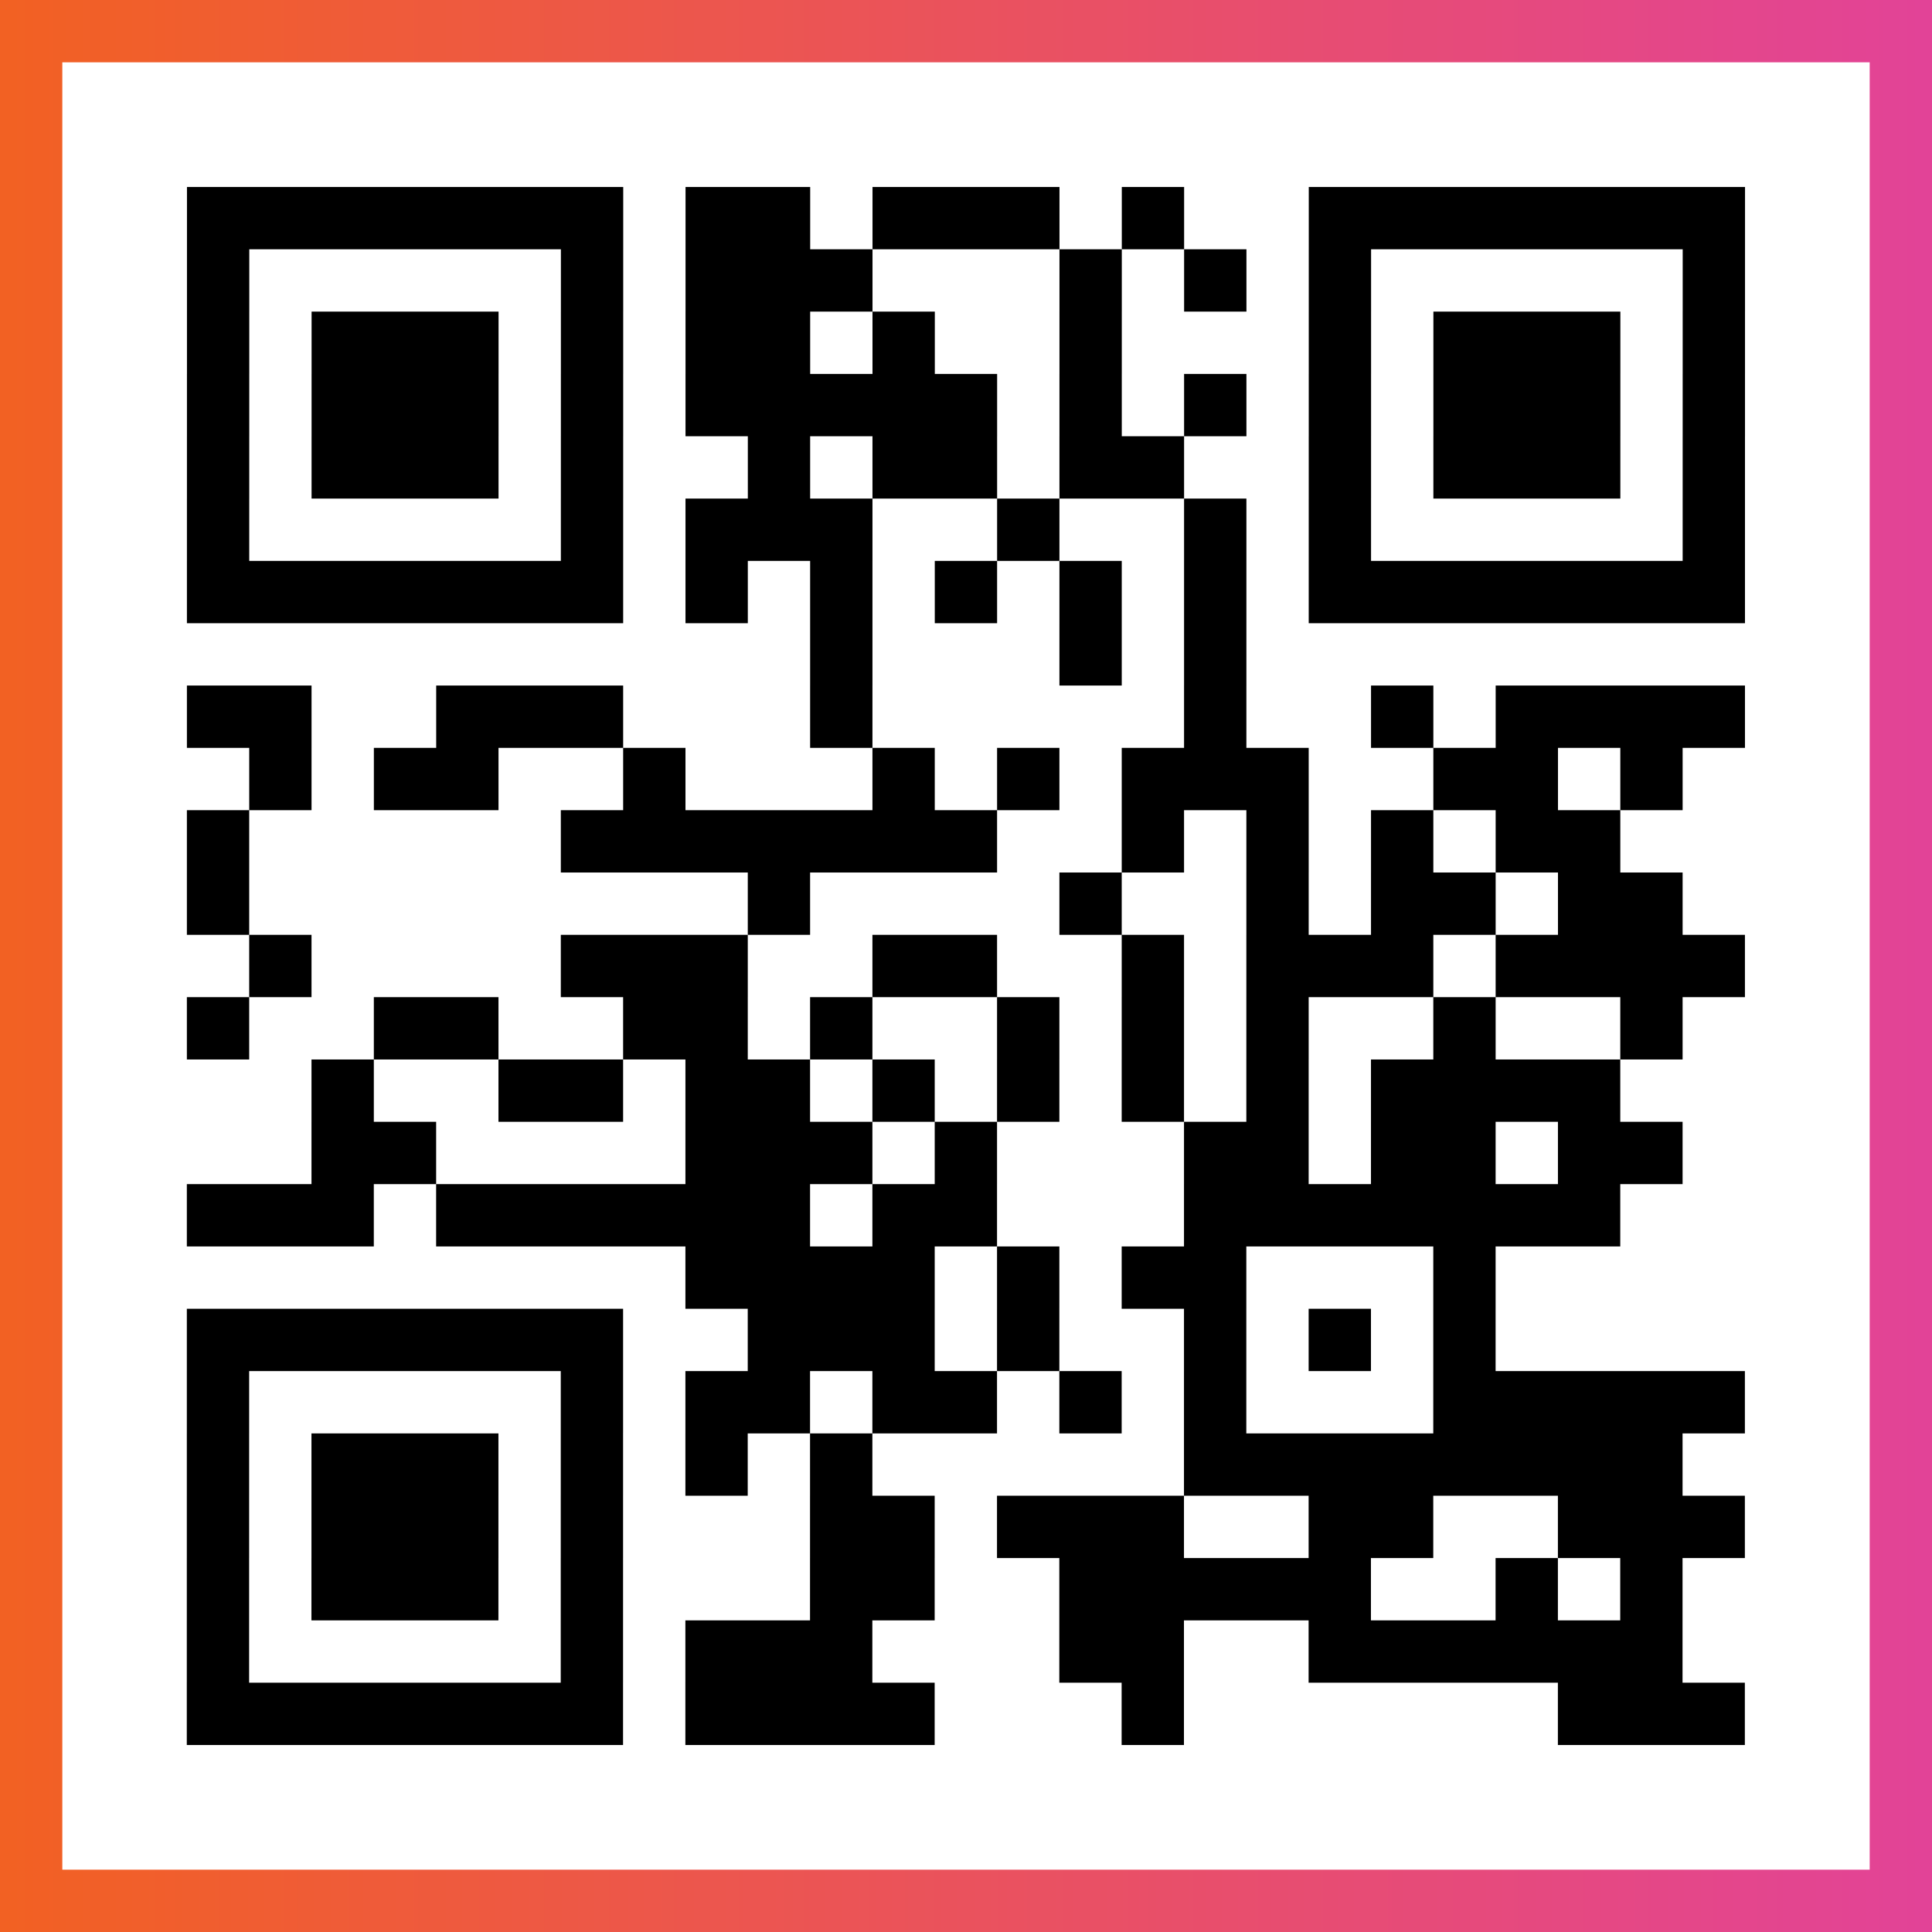
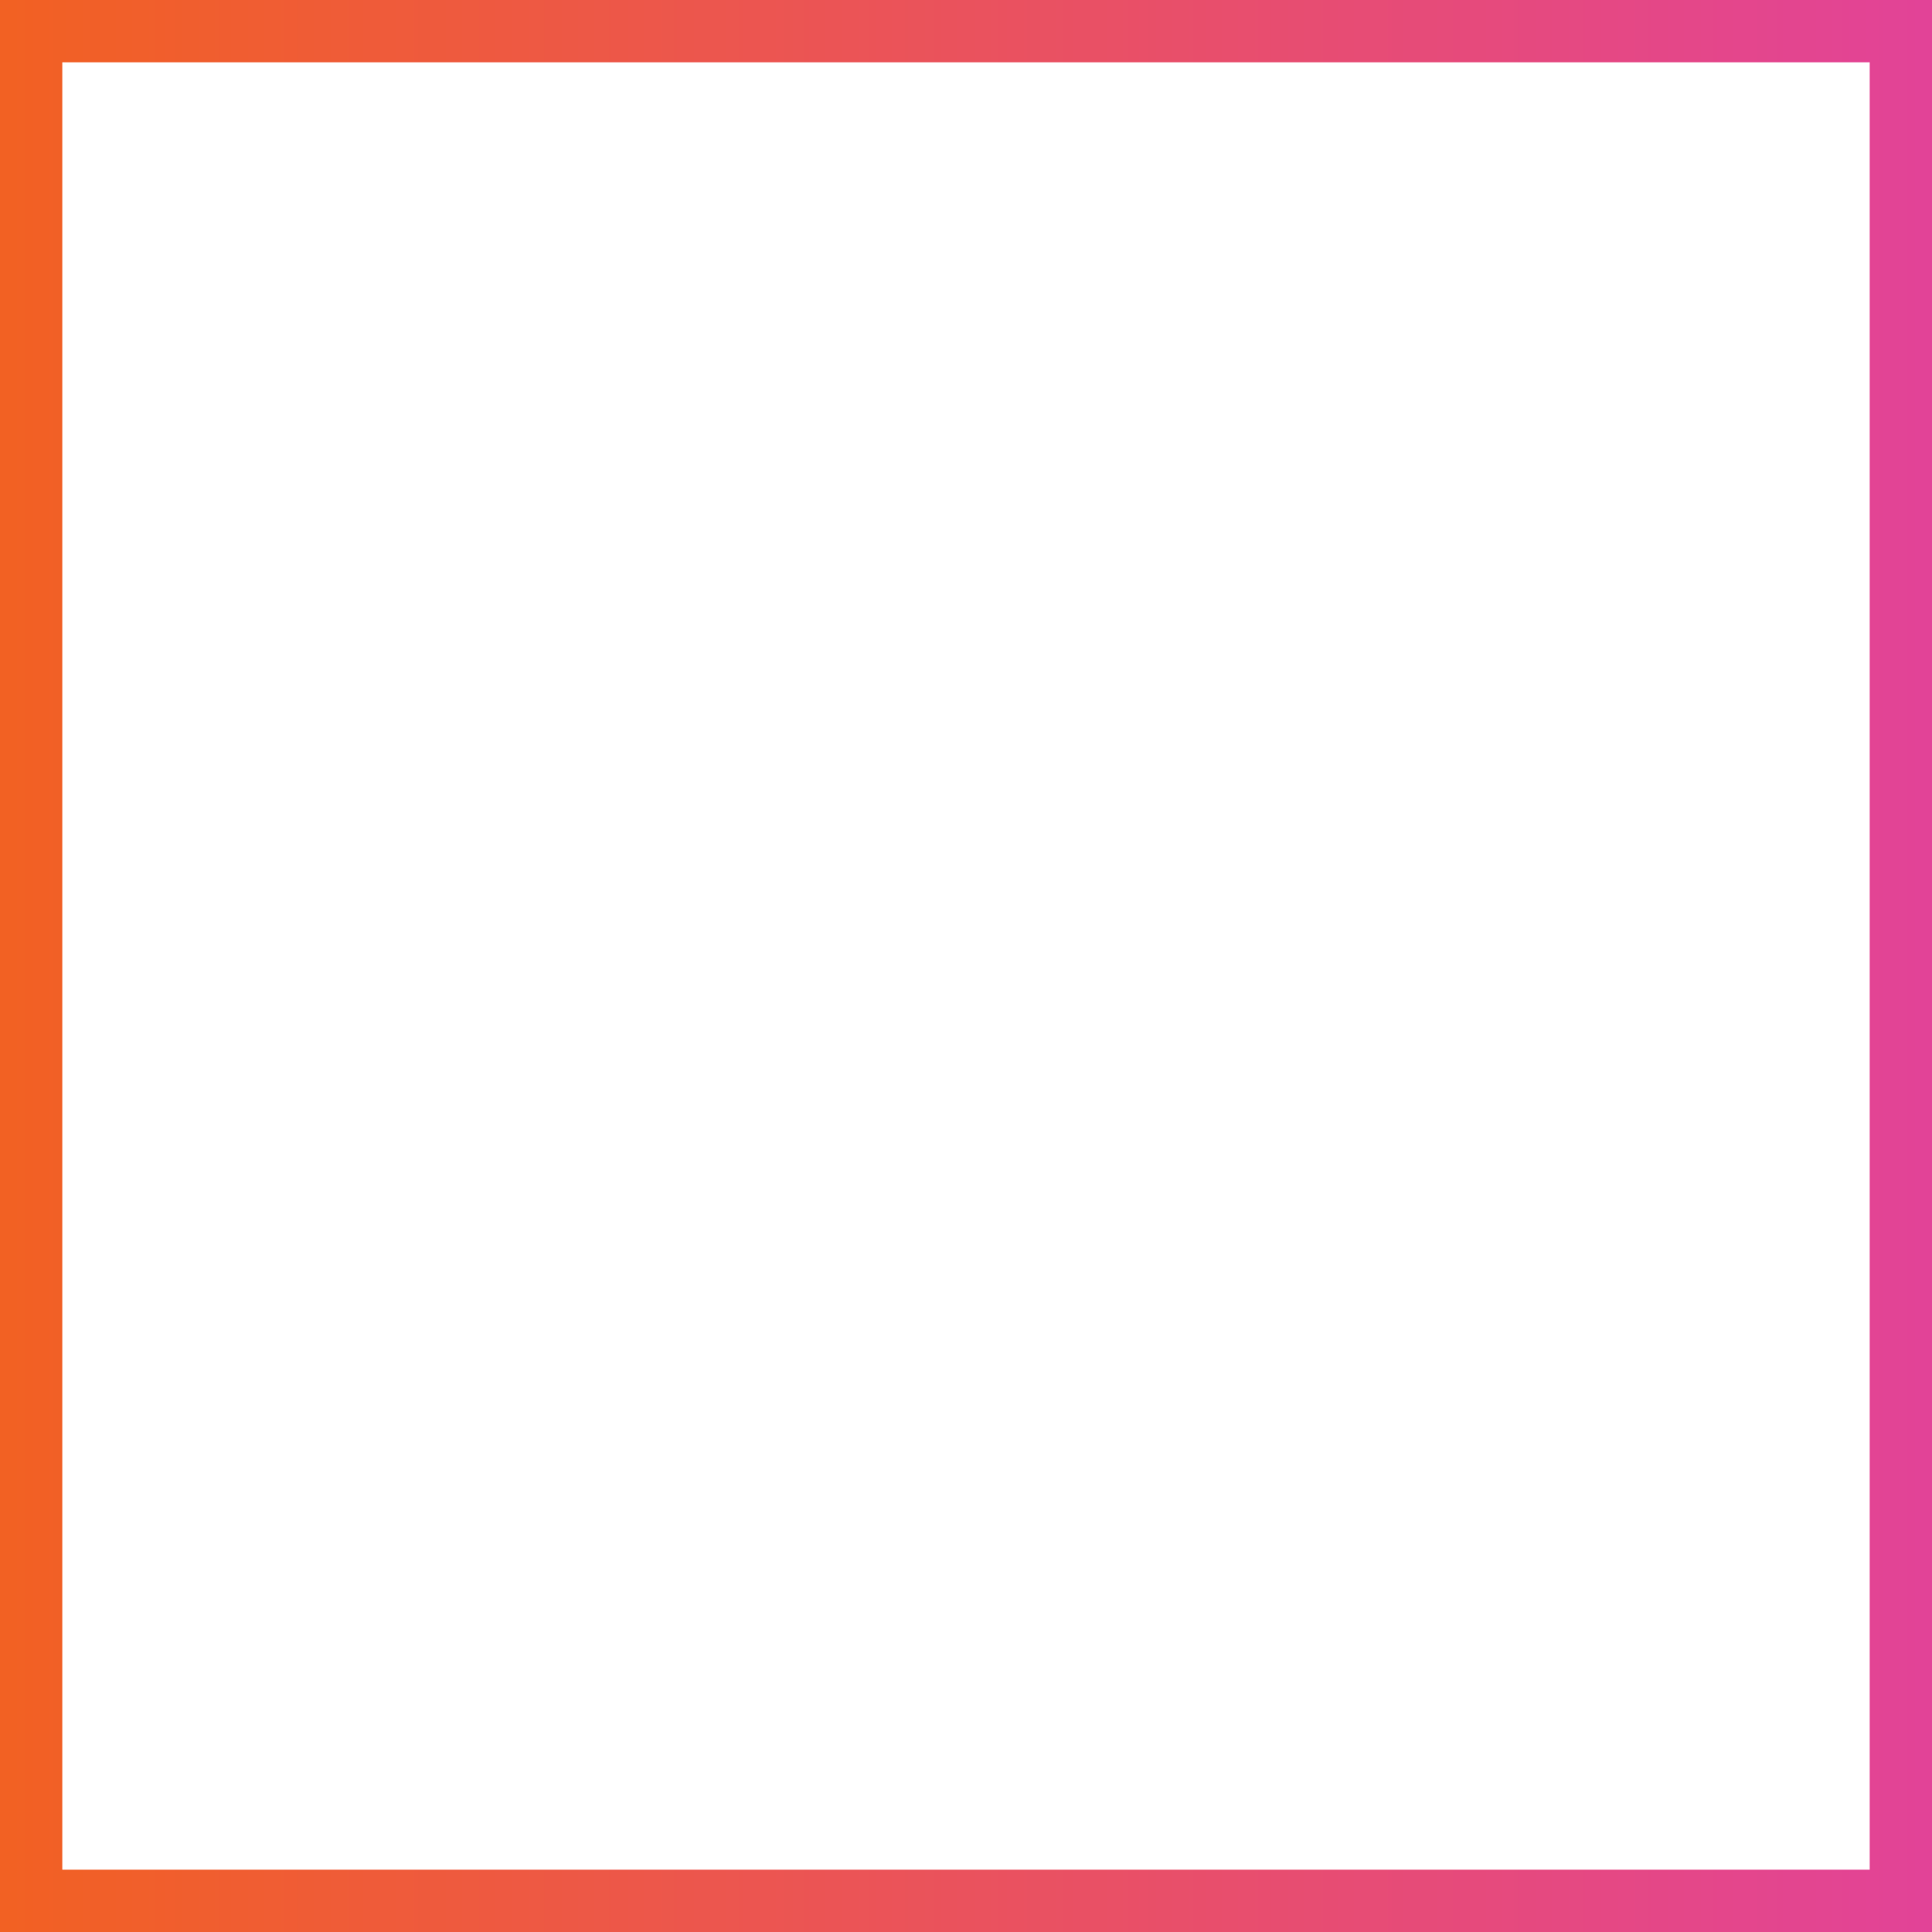
<svg xmlns="http://www.w3.org/2000/svg" viewBox="-1 -1 31 31" width="93" height="93">
  <rect x="-1" y="-1" width="31" height="31" fill="#333333" stroke="none" />
  <defs>
    <linearGradient id="primary">
      <stop class="start" offset="0%" stop-color="#f26122" />
      <stop class="stop" offset="100%" stop-color="#e24398" />
    </linearGradient>
  </defs>
  <rect x="-1" y="-1" width="31" height="31" fill="url(#primary)" />
  <rect x="0" y="0" width="29" height="29" fill="#fff" />
-   <path stroke="#000" d="M2 2.5h7m1 0h2m1 0h3m1 0h1m2 0h7m-25 1h1m5 0h1m1 0h3m3 0h1m1 0h1m1 0h1m5 0h1m-25 1h1m1 0h3m1 0h1m1 0h2m1 0h1m2 0h1m3 0h1m1 0h3m1 0h1m-25 1h1m1 0h3m1 0h1m1 0h5m1 0h1m1 0h1m1 0h1m1 0h3m1 0h1m-25 1h1m1 0h3m1 0h1m2 0h1m1 0h2m1 0h2m2 0h1m1 0h3m1 0h1m-25 1h1m5 0h1m1 0h3m2 0h1m2 0h1m1 0h1m5 0h1m-25 1h7m1 0h1m1 0h1m1 0h1m1 0h1m1 0h1m1 0h7m-15 1h1m3 0h1m1 0h1m-17 1h2m2 0h3m3 0h1m5 0h1m2 0h1m1 0h4m-24 1h1m1 0h2m2 0h1m3 0h1m1 0h1m1 0h3m2 0h2m1 0h1m-24 1h1m5 0h7m2 0h1m1 0h1m1 0h1m1 0h2m-23 1h1m8 0h1m4 0h1m2 0h1m1 0h2m1 0h2m-23 1h1m4 0h3m2 0h2m2 0h1m1 0h3m1 0h4m-25 1h1m2 0h2m2 0h2m1 0h1m2 0h1m1 0h1m1 0h1m2 0h1m2 0h1m-22 1h1m2 0h2m1 0h2m1 0h1m1 0h1m1 0h1m1 0h1m1 0h4m-21 1h2m4 0h3m1 0h1m3 0h2m1 0h2m1 0h2m-24 1h3m1 0h6m1 0h2m3 0h7m-15 1h4m1 0h1m1 0h2m3 0h1m-21 1h7m2 0h3m1 0h1m2 0h1m1 0h1m1 0h1m-21 1h1m5 0h1m1 0h2m1 0h2m1 0h1m1 0h1m3 0h5m-25 1h1m1 0h3m1 0h1m1 0h1m1 0h1m5 0h8m-24 1h1m1 0h3m1 0h1m3 0h2m1 0h3m2 0h2m2 0h3m-25 1h1m1 0h3m1 0h1m3 0h2m2 0h5m2 0h1m1 0h1m-24 1h1m5 0h1m1 0h3m3 0h2m2 0h6m-24 1h7m1 0h4m3 0h1m6 0h3" />
</svg>